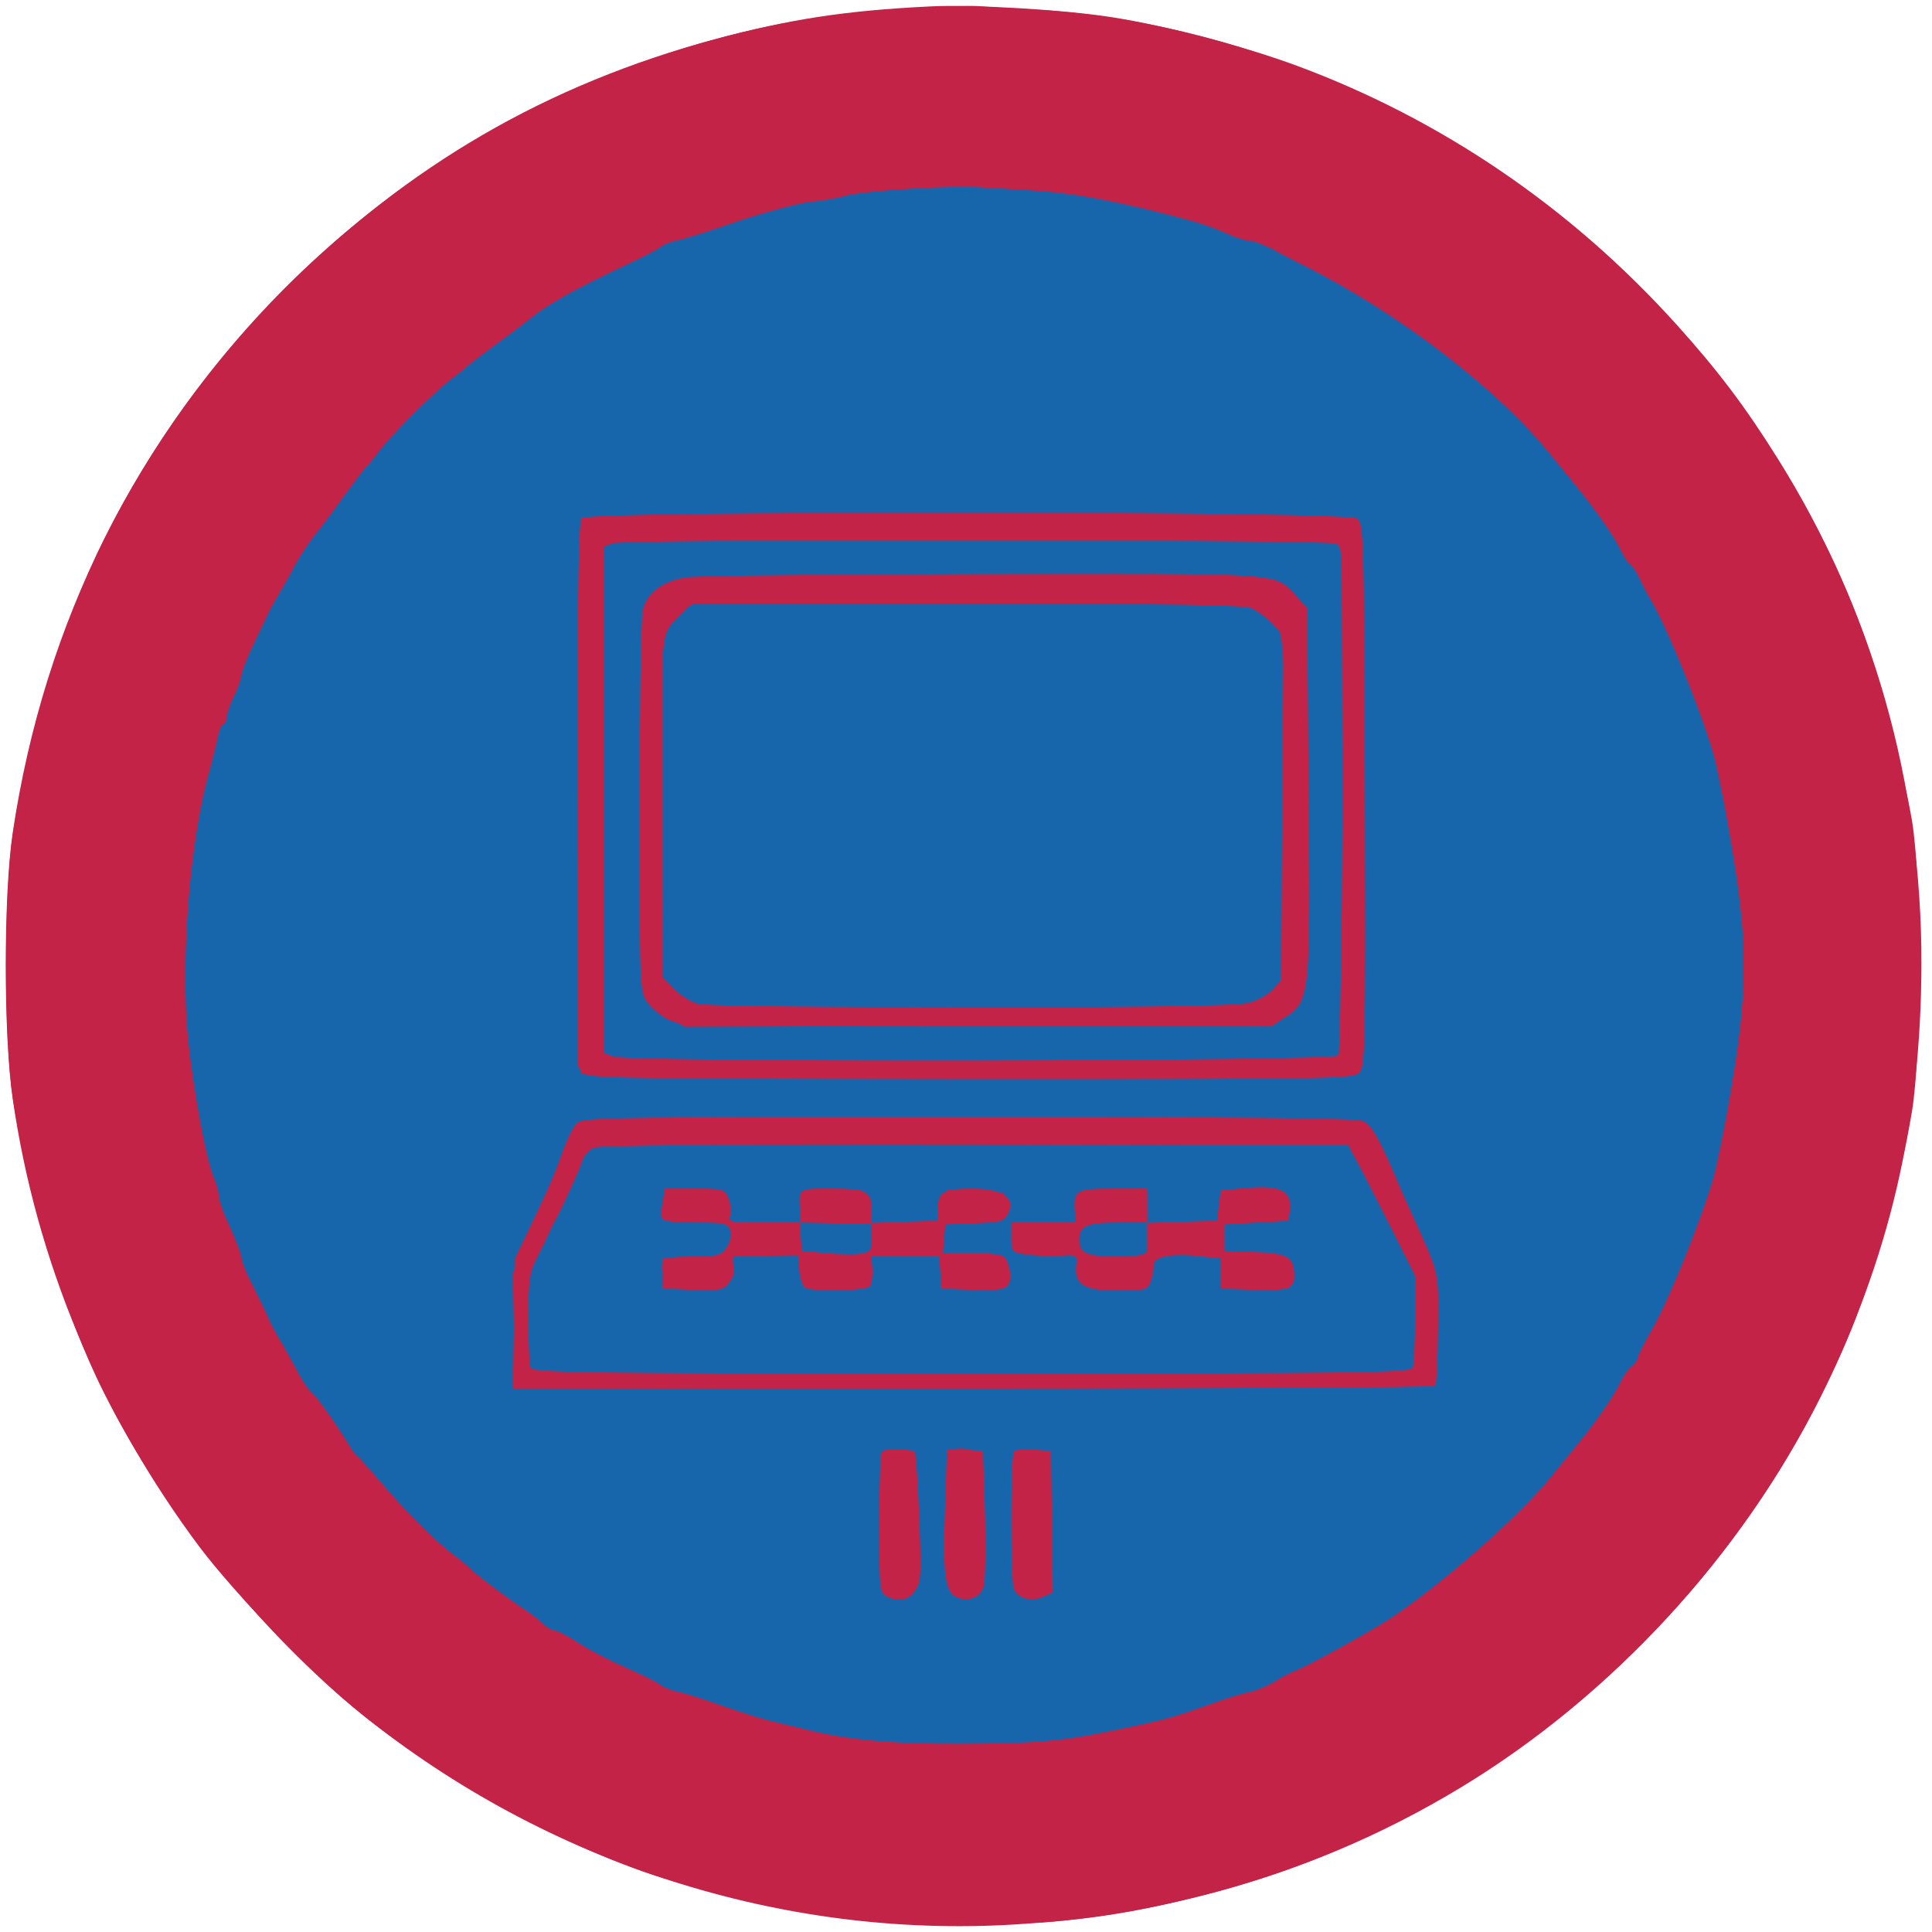
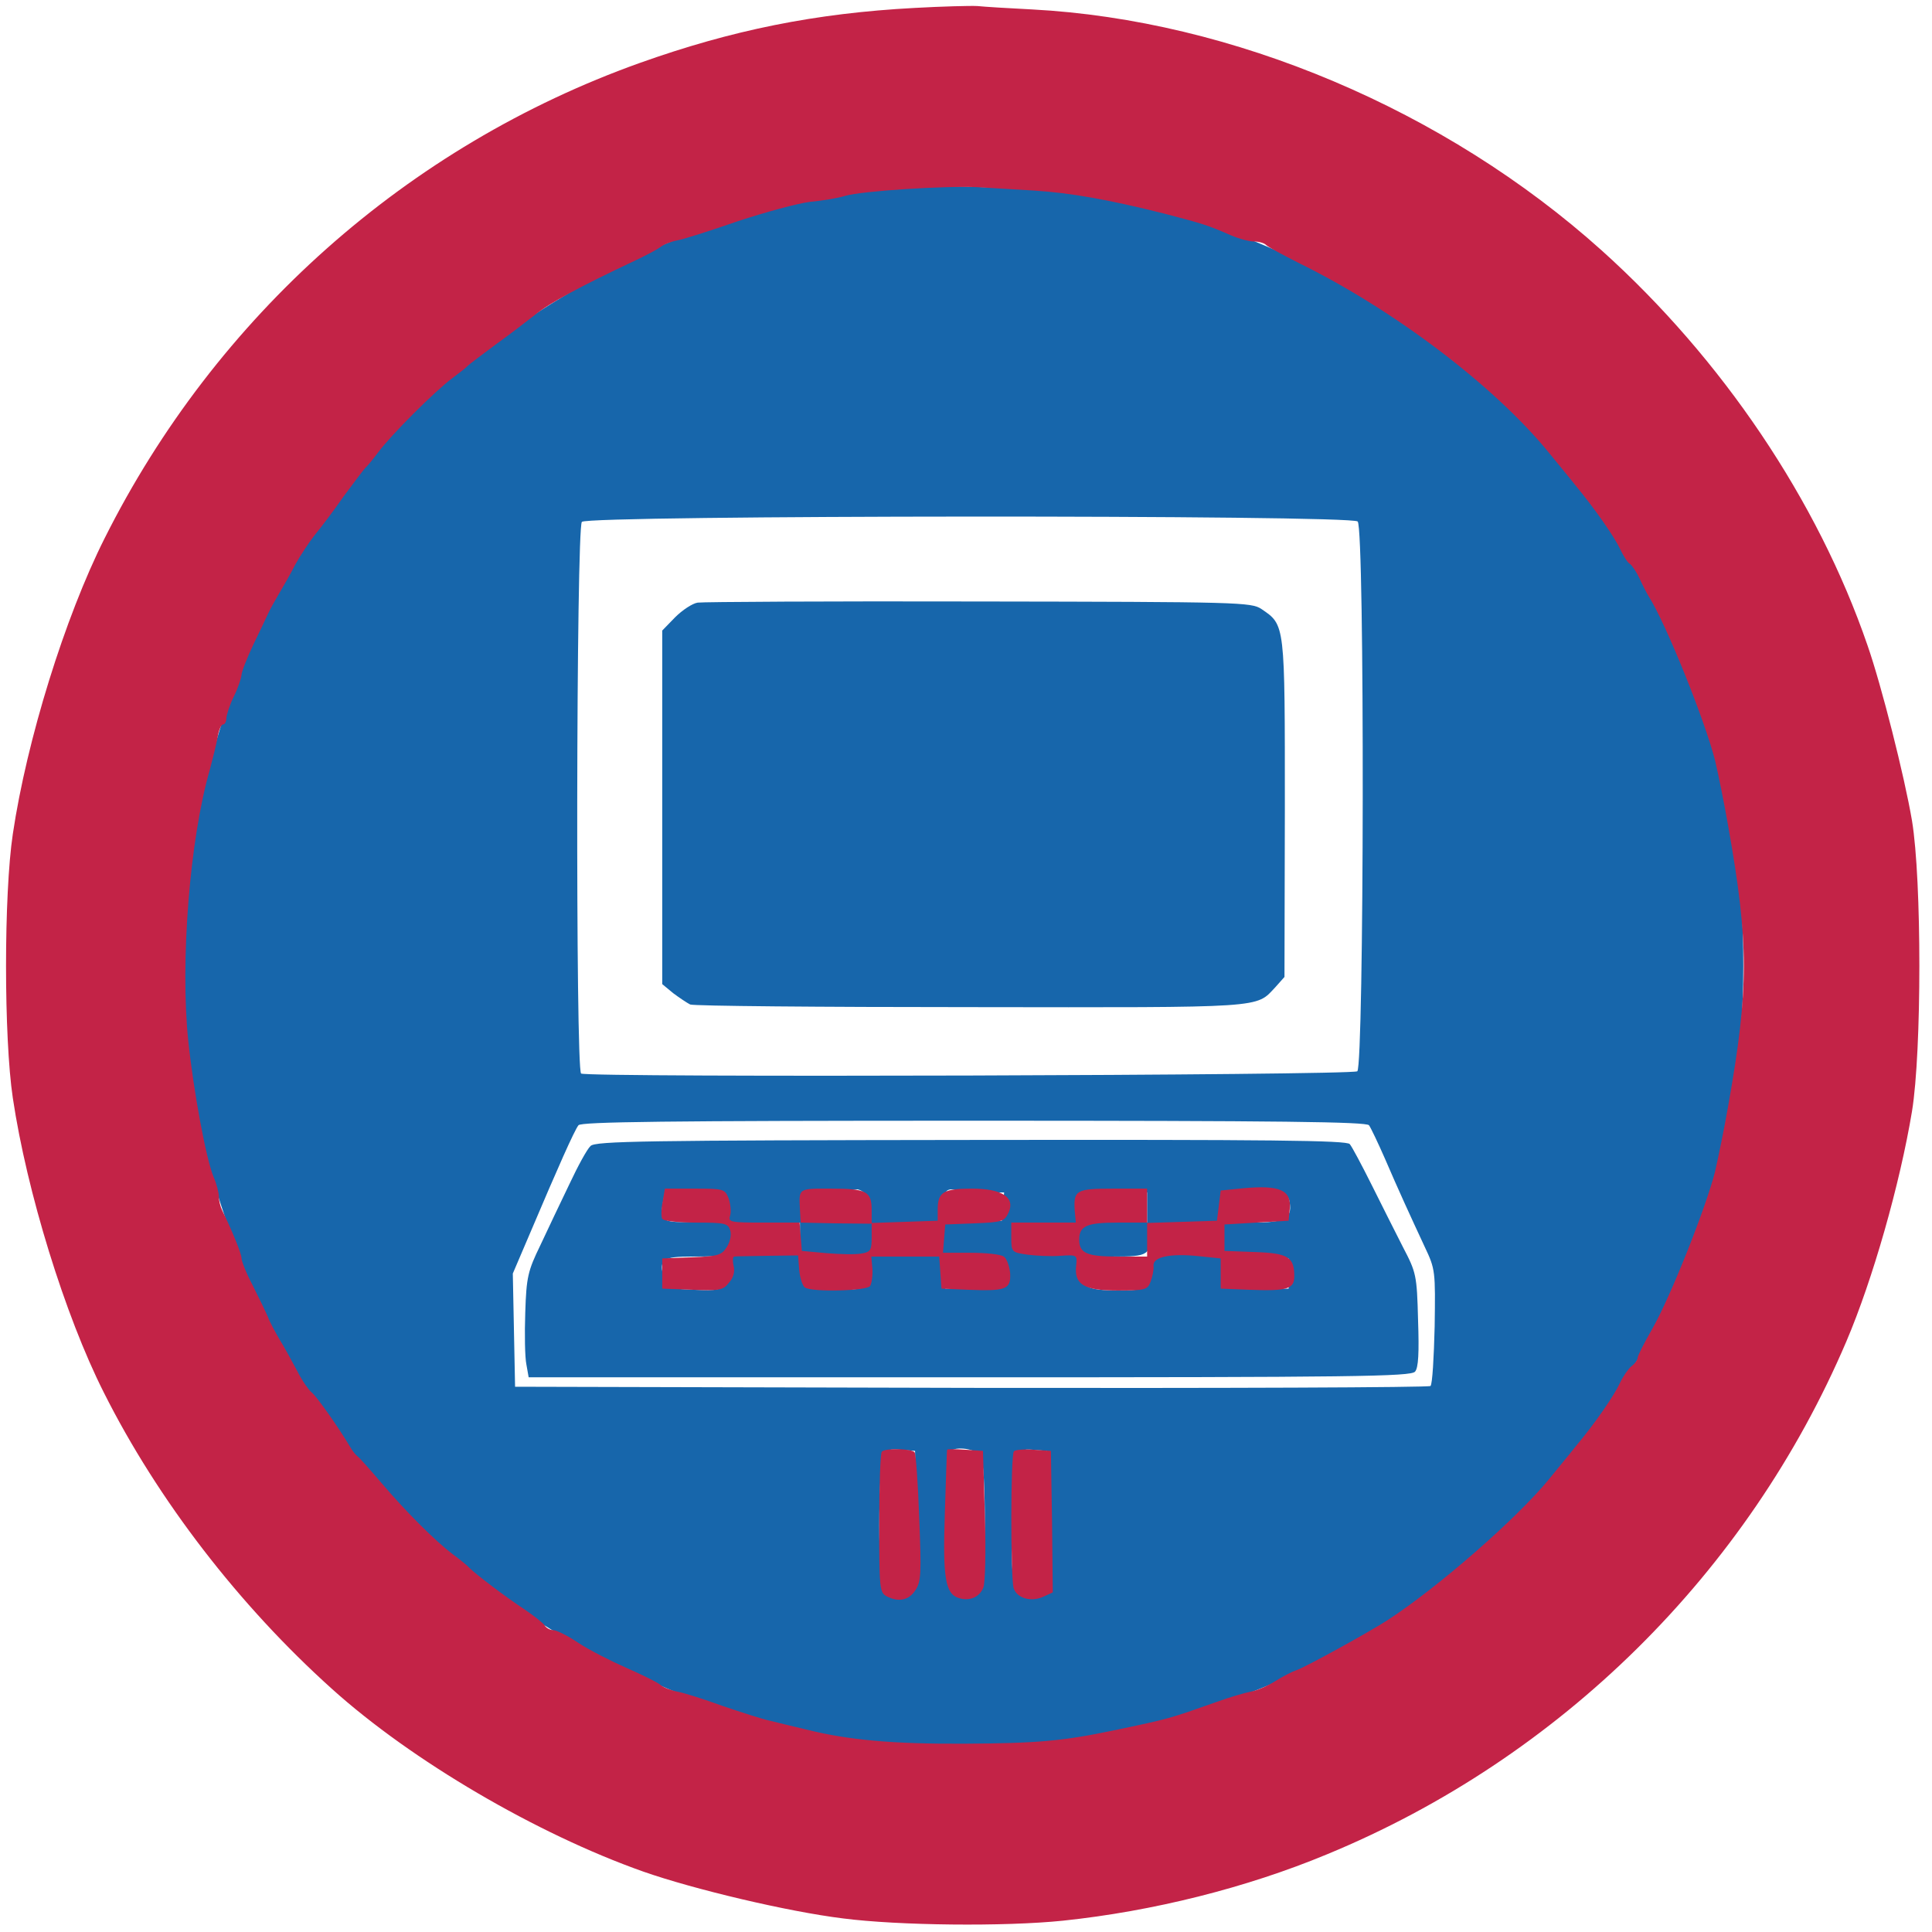
<svg xmlns="http://www.w3.org/2000/svg" version="1.1" width="512pt" height="512pt" viewBox="0 0 512 512" preserveAspectRatio="xMidYMid meet">
  <g transform="translate(0,512) scale(0.1,-0.1)" fill="#c32347" stroke="none">
-     <path d="M2465 5103 c-226 -11 -373 -34 -570 -87 -444 -119 -814 -334 -1140 -661 -393 -394 -638 -884 -721 -1440 -25 -165 -25 -541 0 -709 62 -428 232 -834 495 -1186 97 -128 303 -341 431 -444 490 -394 1113 -594 1730 -556 200 13 309 30 493 76 246 62 474 157 690 288 399 242 742 615 950 1031 184 370 268 727 269 1150 1 479 -129 938 -381 1340 -85 136 -158 233 -269 356 -279 309 -621 542 -1003 684 -140 52 -350 107 -490 129 -124 20 -376 35 -484 29z" />
-   </g>
+     </g>
  <g transform="translate(0,512) scale(0.1,-0.1)" fill="#1766ab" stroke="none">
    <path d="M2385 4624 c-16 -2 -68 -9 -115 -14 -110 -14 -297 -57 -355 -80 -11 -5 -49 -19 -85 -31 -227 -77 -566 -292 -740 -470 -48 -49 -110 -119 -136 -154 -126 -166 -154 -204 -154 -209 0 -3 -14 -29 -32 -58 -136 -229 -223 -486 -269 -798 -39 -264 -11 -574 76 -850 63 -199 125 -342 198 -457 15 -24 27 -45 27 -48 0 -13 191 -260 246 -317 175 -182 376 -330 596 -436 121 -58 254 -111 333 -131 265 -68 331 -76 590 -76 194 1 284 9 403 35 128 30 186 45 227 60 11 5 47 18 80 30 123 45 220 92 340 163 91 54 204 134 230 162 6 6 28 24 50 40 51 38 204 191 247 248 18 24 58 77 89 118 31 41 65 90 76 109 10 19 30 53 45 76 28 43 102 203 136 294 89 235 132 472 132 730 0 241 -27 409 -102 645 -47 147 -108 280 -189 417 -52 87 -85 132 -211 293 -57 71 -239 245 -257 245 -6 0 -14 6 -18 13 -12 18 -152 122 -193 142 -19 10 -42 23 -50 30 -29 26 -217 115 -325 155 -33 12 -69 26 -80 30 -53 21 -184 52 -320 75 -85 15 -426 28 -490 19z m1213 -886 c19 -19 17 -1441 -1 -1457 -15 -11 -2038 -17 -2057 -6 -15 9 -13 1445 2 1462 15 18 2038 19 2056 1z m30 -1600 c5 -7 24 -47 42 -88 37 -86 66 -149 106 -235 28 -59 28 -64 26 -210 -2 -82 -6 -153 -11 -158 -4 -4 -551 -6 -1217 -5 l-1209 3 -3 150 -3 150 47 110 c73 172 116 269 127 283 7 9 229 12 1047 12 818 0 1040 -3 1048 -12z m-1200 -1043 c2 -160 1 -181 -15 -192 -25 -19 -61 -16 -73 6 -13 25 -13 311 0 346 9 23 15 26 47 23 l38 -3 3 -180z m172 166 c6 -11 10 -88 10 -180 0 -172 -5 -191 -54 -191 -43 0 -46 14 -46 200 0 97 3 180 7 183 15 16 72 7 83 -12z m178 -170 c3 -195 1 -201 -45 -201 -48 0 -53 20 -52 188 2 192 6 204 56 200 l38 -3 3 -184z" />
-     <path d="M1600 3002 l0 -689 107 -6 c174 -11 1798 -8 1827 3 l26 10 -2 682 -3 683 -977 3 -978 2 0 -688z m1807 559 c18 -13 37 -38 43 -54 15 -45 13 -1005 -3 -1034 -7 -12 -25 -32 -42 -45 l-30 -23 -780 -3 -780 -3 -41 22 c-77 41 -74 19 -74 576 0 475 1 497 20 527 18 30 40 46 80 60 8 2 366 4 795 3 l780 -2 32 -24z" />
    <path d="M1849 3523 c-14 -2 -41 -20 -60 -39 l-34 -35 0 -469 0 -468 29 -24 c16 -12 37 -26 45 -30 9 -4 344 -7 744 -7 788 -1 754 -3 807 53 l24 27 1 447 c0 492 1 485 -62 528 -27 18 -58 19 -748 20 -396 1 -732 -1 -746 -3z" />
    <path d="M1565 2083 c-9 -8 -34 -54 -56 -101 -23 -48 -58 -121 -77 -162 -33 -68 -37 -84 -40 -178 -2 -57 -1 -119 3 -138 l6 -34 1168 0 c1018 0 1170 2 1181 15 9 10 11 50 8 137 -3 119 -5 126 -40 193 -20 39 -57 113 -83 165 -26 52 -52 101 -58 108 -8 10 -209 12 -1004 11 -863 -1 -996 -3 -1008 -16z m723 -122 c8 -5 12 -22 10 -42 l-3 -34 -85 0 -85 0 0 35 0 35 70 6 c39 3 72 6 75 7 3 1 11 -2 18 -7z m320 -1 l53 0 -3 -37 -3 -38 -77 -3 -78 -3 0 39 c0 45 7 55 35 48 11 -3 44 -6 73 -6z m-683 -40 l0 -35 -81 -3 c-89 -3 -96 1 -87 52 l5 27 82 -3 81 -3 0 -35z m1115 0 l0 -40 -90 0 -90 0 0 33 c0 19 3 37 7 40 3 4 44 7 90 7 l83 0 0 -40z m378 12 c6 -42 -14 -52 -99 -52 l-79 0 0 40 0 41 88 -3 c82 -3 87 -4 90 -26z m-1298 -92 l0 -40 -89 0 c-72 0 -90 -3 -95 -16 -3 -9 -3 -20 0 -25 3 -6 -2 -21 -11 -35 -15 -23 -21 -25 -87 -22 -69 3 -72 4 -79 31 -13 50 -4 57 76 57 94 0 105 4 105 44 0 18 3 36 7 39 3 4 44 7 90 7 l83 0 0 -40z m365 0 l0 -35 -82 -3 c-74 -3 -82 -1 -88 17 -3 11 -1 30 5 41 10 19 19 21 88 18 l77 -3 0 -35z m365 0 l0 -41 -82 3 c-78 3 -83 4 -86 26 -6 41 14 52 94 52 l74 0 0 -40z m383 20 c3 -11 3 -29 0 -40 -5 -18 -14 -20 -80 -20 -85 0 -114 -11 -106 -39 3 -10 0 -28 -6 -40 -10 -18 -21 -21 -77 -21 -84 0 -104 11 -104 55 l0 35 89 0 c96 0 100 3 101 68 0 21 3 22 89 22 80 0 89 -2 94 -20z m-929 -78 c2 -4 1 -23 -3 -42 -6 -31 -11 -35 -41 -37 -19 -1 -56 0 -81 3 -44 5 -47 8 -52 37 -2 18 -3 35 0 40 6 9 170 9 177 -1z m360 -8 c10 -26 7 -62 -6 -66 -7 -3 -44 -4 -83 -4 l-70 1 -3 43 -3 42 79 0 c64 0 81 -3 86 -16z m751 -29 l0 -40 -60 -1 c-105 -2 -115 2 -115 47 l0 39 88 -2 87 -3 0 -40z" />
  </g>
  <g transform="translate(0,512) scale(0.1,-0.1)" fill="#c32347" stroke="none">
    <path d="M2424 5099 c-264 -14 -485 -59 -729 -146 -615 -220 -1123 -671 -1418 -1260 -105 -209 -206 -534 -243 -783 -24 -160 -24 -540 0 -700 37 -248 138 -576 241 -780 143 -285 359 -565 605 -786 211 -190 542 -384 825 -484 134 -47 383 -106 529 -124 147 -19 428 -22 583 -6 238 25 486 87 700 176 618 255 1115 747 1376 1359 70 164 142 417 174 610 26 159 26 613 0 770 -20 118 -81 359 -118 465 -132 384 -385 759 -704 1046 -415 373 -979 611 -1510 639 -60 3 -126 7 -145 9 -19 1 -94 -1 -166 -5z m316 -484 c98 -6 202 -25 345 -61 103 -27 114 -30 178 -58 21 -9 48 -16 60 -16 13 0 27 -4 32 -9 6 -6 44 -26 85 -47 253 -124 521 -327 665 -504 20 -25 52 -63 70 -86 52 -63 103 -136 119 -170 8 -17 19 -35 25 -38 6 -4 18 -22 26 -39 8 -18 19 -39 24 -47 47 -74 150 -332 176 -435 9 -38 25 -117 35 -175 55 -310 55 -430 0 -740 -10 -58 -26 -136 -35 -175 -23 -92 -117 -330 -166 -416 -22 -38 -39 -72 -39 -77 0 -5 -7 -16 -17 -23 -9 -8 -22 -27 -30 -44 -15 -33 -66 -107 -118 -169 -18 -23 -50 -61 -70 -86 -84 -103 -294 -287 -430 -375 -50 -32 -217 -124 -239 -131 -12 -4 -37 -17 -56 -29 -19 -12 -48 -25 -65 -28 -16 -3 -57 -15 -90 -27 -128 -45 -122 -44 -275 -76 -134 -28 -202 -34 -395 -35 -191 -1 -309 10 -420 38 -33 8 -76 18 -95 23 -19 4 -75 22 -125 39 -49 18 -103 35 -120 38 -16 3 -37 11 -45 18 -8 7 -49 27 -90 45 -41 18 -98 47 -127 66 -28 19 -58 34 -67 34 -8 0 -19 6 -23 13 -4 6 -28 25 -53 42 -49 32 -129 93 -145 109 -5 6 -26 23 -45 37 -45 34 -121 109 -190 190 -30 35 -58 67 -63 70 -5 4 -14 15 -20 26 -29 49 -86 130 -100 142 -9 7 -27 33 -40 59 -14 26 -34 63 -46 82 -11 19 -26 46 -31 60 -6 14 -24 51 -40 83 -17 32 -30 65 -30 73 0 12 -26 75 -51 126 -5 10 -9 26 -9 37 0 10 -6 34 -14 52 -20 48 -53 227 -67 360 -22 210 4 536 57 719 8 30 18 70 21 88 3 17 9 32 14 32 5 0 9 8 9 18 1 9 9 35 20 57 11 22 19 47 20 56 0 8 14 44 31 80 17 35 35 73 40 84 5 11 18 34 28 51 10 17 30 51 43 77 14 25 37 60 52 79 15 18 50 64 77 103 28 38 54 72 57 75 4 3 19 21 34 41 34 46 151 163 197 197 20 15 38 29 41 33 3 3 37 29 75 57 39 28 84 63 102 77 39 32 121 76 263 143 30 14 62 31 70 37 8 7 29 15 45 18 17 3 89 26 161 51 73 24 158 47 190 51 33 3 75 10 94 16 44 13 265 27 350 23 36 -2 103 -6 150 -9z" />
-     <path d="M1541 3747 c-8 -10 -11 -219 -11 -723 0 -390 0 -714 0 -721 0 -6 7 -19 15 -27 14 -14 129 -15 1029 -16 968 0 1013 1 1029 18 15 17 16 81 14 736 -2 697 -3 718 -21 732 -29 20 -2038 21 -2055 1z m2001 -68 c18 -10 19 -36 16 -677 -2 -367 -7 -673 -11 -679 -10 -16 -1880 -19 -1921 -3 l-26 10 0 670 0 671 23 9 c31 12 1896 11 1919 -1z" />
-     <path d="M1818 3590 c-65 -11 -105 -42 -115 -88 -4 -20 -8 -256 -8 -524 0 -476 0 -487 21 -515 11 -15 36 -36 55 -45 31 -17 91 -18 816 -18 l782 0 35 23 c68 43 69 55 64 603 l-4 483 -29 32 c-60 62 -14 59 -827 58 -409 -1 -764 -5 -790 -9z m1499 -82 c15 -7 41 -26 56 -42 l28 -30 -3 -457 -3 -457 -23 -25 c-13 -14 -43 -30 -67 -36 -57 -14 -1404 -15 -1456 -1 -19 5 -48 24 -65 41 l-29 30 -3 377 c-2 207 -1 414 3 459 6 77 9 85 42 118 l35 35 729 0 c549 0 735 -3 756 -12z" />
-     <path d="M1527 2142 c-9 -10 -25 -43 -36 -73 -20 -58 -35 -93 -90 -208 l-36 -75 -3 -173 -3 -173 1220 0 c678 0 1222 4 1225 9 3 4 6 73 7 152 1 155 5 137 -68 299 -14 30 -34 75 -44 100 -46 106 -64 139 -87 149 -16 8 -342 11 -1046 11 -976 0 -1024 -1 -1039 -18z m2086 -132 c21 -41 61 -119 88 -173 l49 -98 0 -114 c0 -62 -3 -120 -6 -129 -6 -14 -118 -16 -1169 -16 -1051 0 -1163 2 -1169 16 -3 9 -6 68 -6 131 0 93 4 122 19 152 10 20 24 47 30 61 6 14 15 32 19 40 17 28 70 145 76 166 4 12 16 26 29 32 15 7 321 10 1011 9 l989 -2 40 -75z" />
    <path d="M3295 1971 l-60 -6 -5 -40 -5 -40 -92 -3 -93 -3 0 46 0 45 -89 0 c-99 0 -106 -4 -103 -57 l3 -33 -86 0 -85 0 0 -39 c0 -39 1 -40 43 -46 23 -3 62 -5 87 -3 44 3 45 2 42 -25 -6 -51 20 -67 110 -67 73 0 79 2 87 23 5 13 9 32 8 42 -3 24 44 34 120 26 l58 -6 0 -40 0 -40 75 -3 c102 -4 120 2 120 36 0 51 -17 61 -105 64 l-80 3 0 35 0 35 85 5 85 5 3 31 c5 50 -26 64 -123 55z m-255 -136 l0 -45 -78 0 c-82 0 -102 9 -102 45 0 36 20 45 102 45 l78 0 0 -45z" />
    <path d="M1756 1935 c-4 -20 -4 -40 -1 -45 3 -6 44 -10 90 -10 76 0 84 -2 90 -20 4 -12 0 -31 -9 -45 -14 -22 -24 -24 -93 -27 l-78 -3 0 -40 0 -40 80 -3 c72 -3 82 -1 97 19 12 13 16 30 12 45 -3 13 -2 24 2 24 5 1 45 1 89 2 l80 1 3 -39 c2 -21 9 -42 15 -46 20 -13 165 -9 173 4 4 7 7 27 6 45 l-3 33 90 0 90 0 3 -42 3 -43 70 -3 c102 -4 114 1 112 44 -2 19 -9 39 -17 44 -8 6 -48 10 -88 10 l-73 0 3 38 3 37 78 3 c73 3 79 5 90 29 18 40 -18 63 -97 63 -75 0 -90 -9 -91 -52 l0 -33 -87 -3 -88 -3 0 34 c0 50 -14 57 -107 57 -89 0 -86 2 -83 -57 l2 -33 -97 0 c-90 0 -96 1 -90 19 3 10 1 30 -4 45 -10 25 -13 26 -90 26 l-79 0 -6 -35z m554 -95 c0 -33 -3 -38 -27 -42 -16 -3 -57 -2 -93 1 l-65 6 -3 37 -3 38 95 -2 96 -1 0 -37z" />
    <path d="M2337 1273 c-4 -3 -7 -89 -7 -189 0 -171 1 -184 19 -194 32 -17 60 -11 77 16 15 22 16 45 10 191 -3 91 -9 170 -12 174 -6 10 -78 12 -87 2z" />
    <path d="M2510 1278 c-1 -2 -3 -76 -6 -166 -6 -173 1 -216 37 -227 28 -9 55 2 65 28 5 12 7 99 4 192 l-5 170 -47 3 c-27 2 -48 2 -48 0z" />
    <path d="M2687 1274 c-9 -9 -9 -330 -1 -362 8 -27 46 -39 80 -23 l24 11 -2 187 -3 188 -45 3 c-25 2 -49 0 -53 -4z" />
  </g>
</svg>